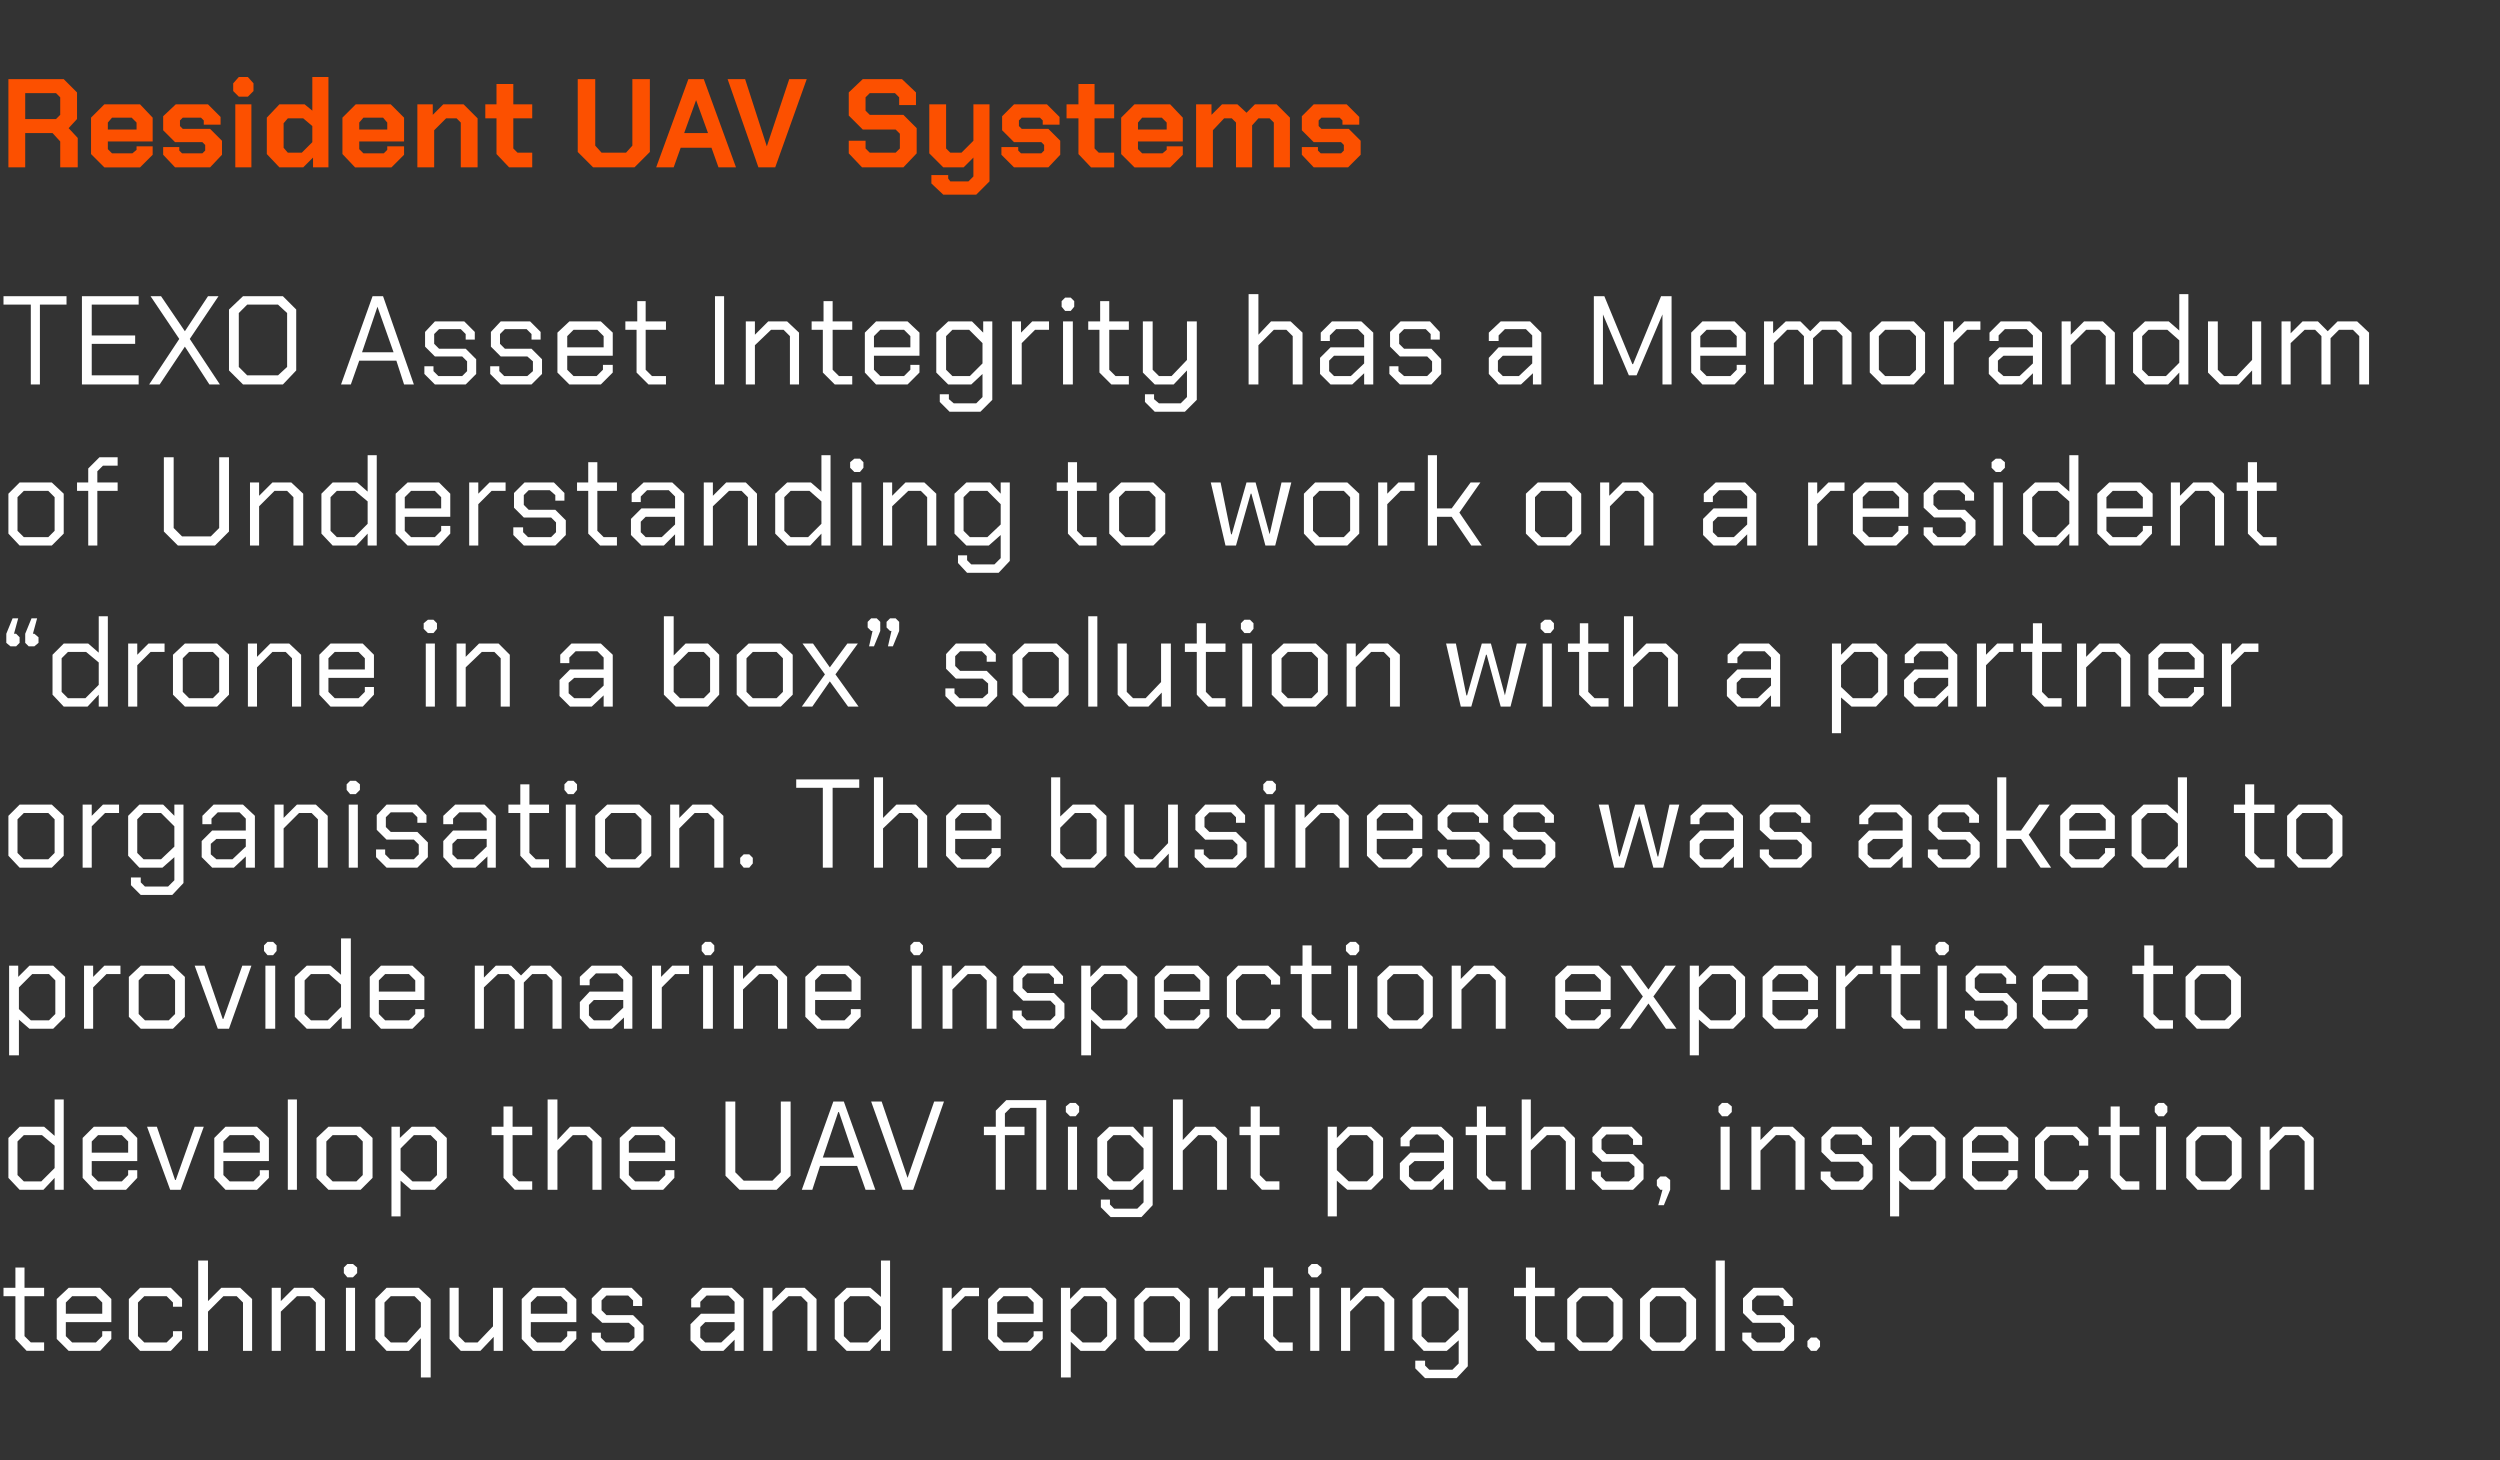
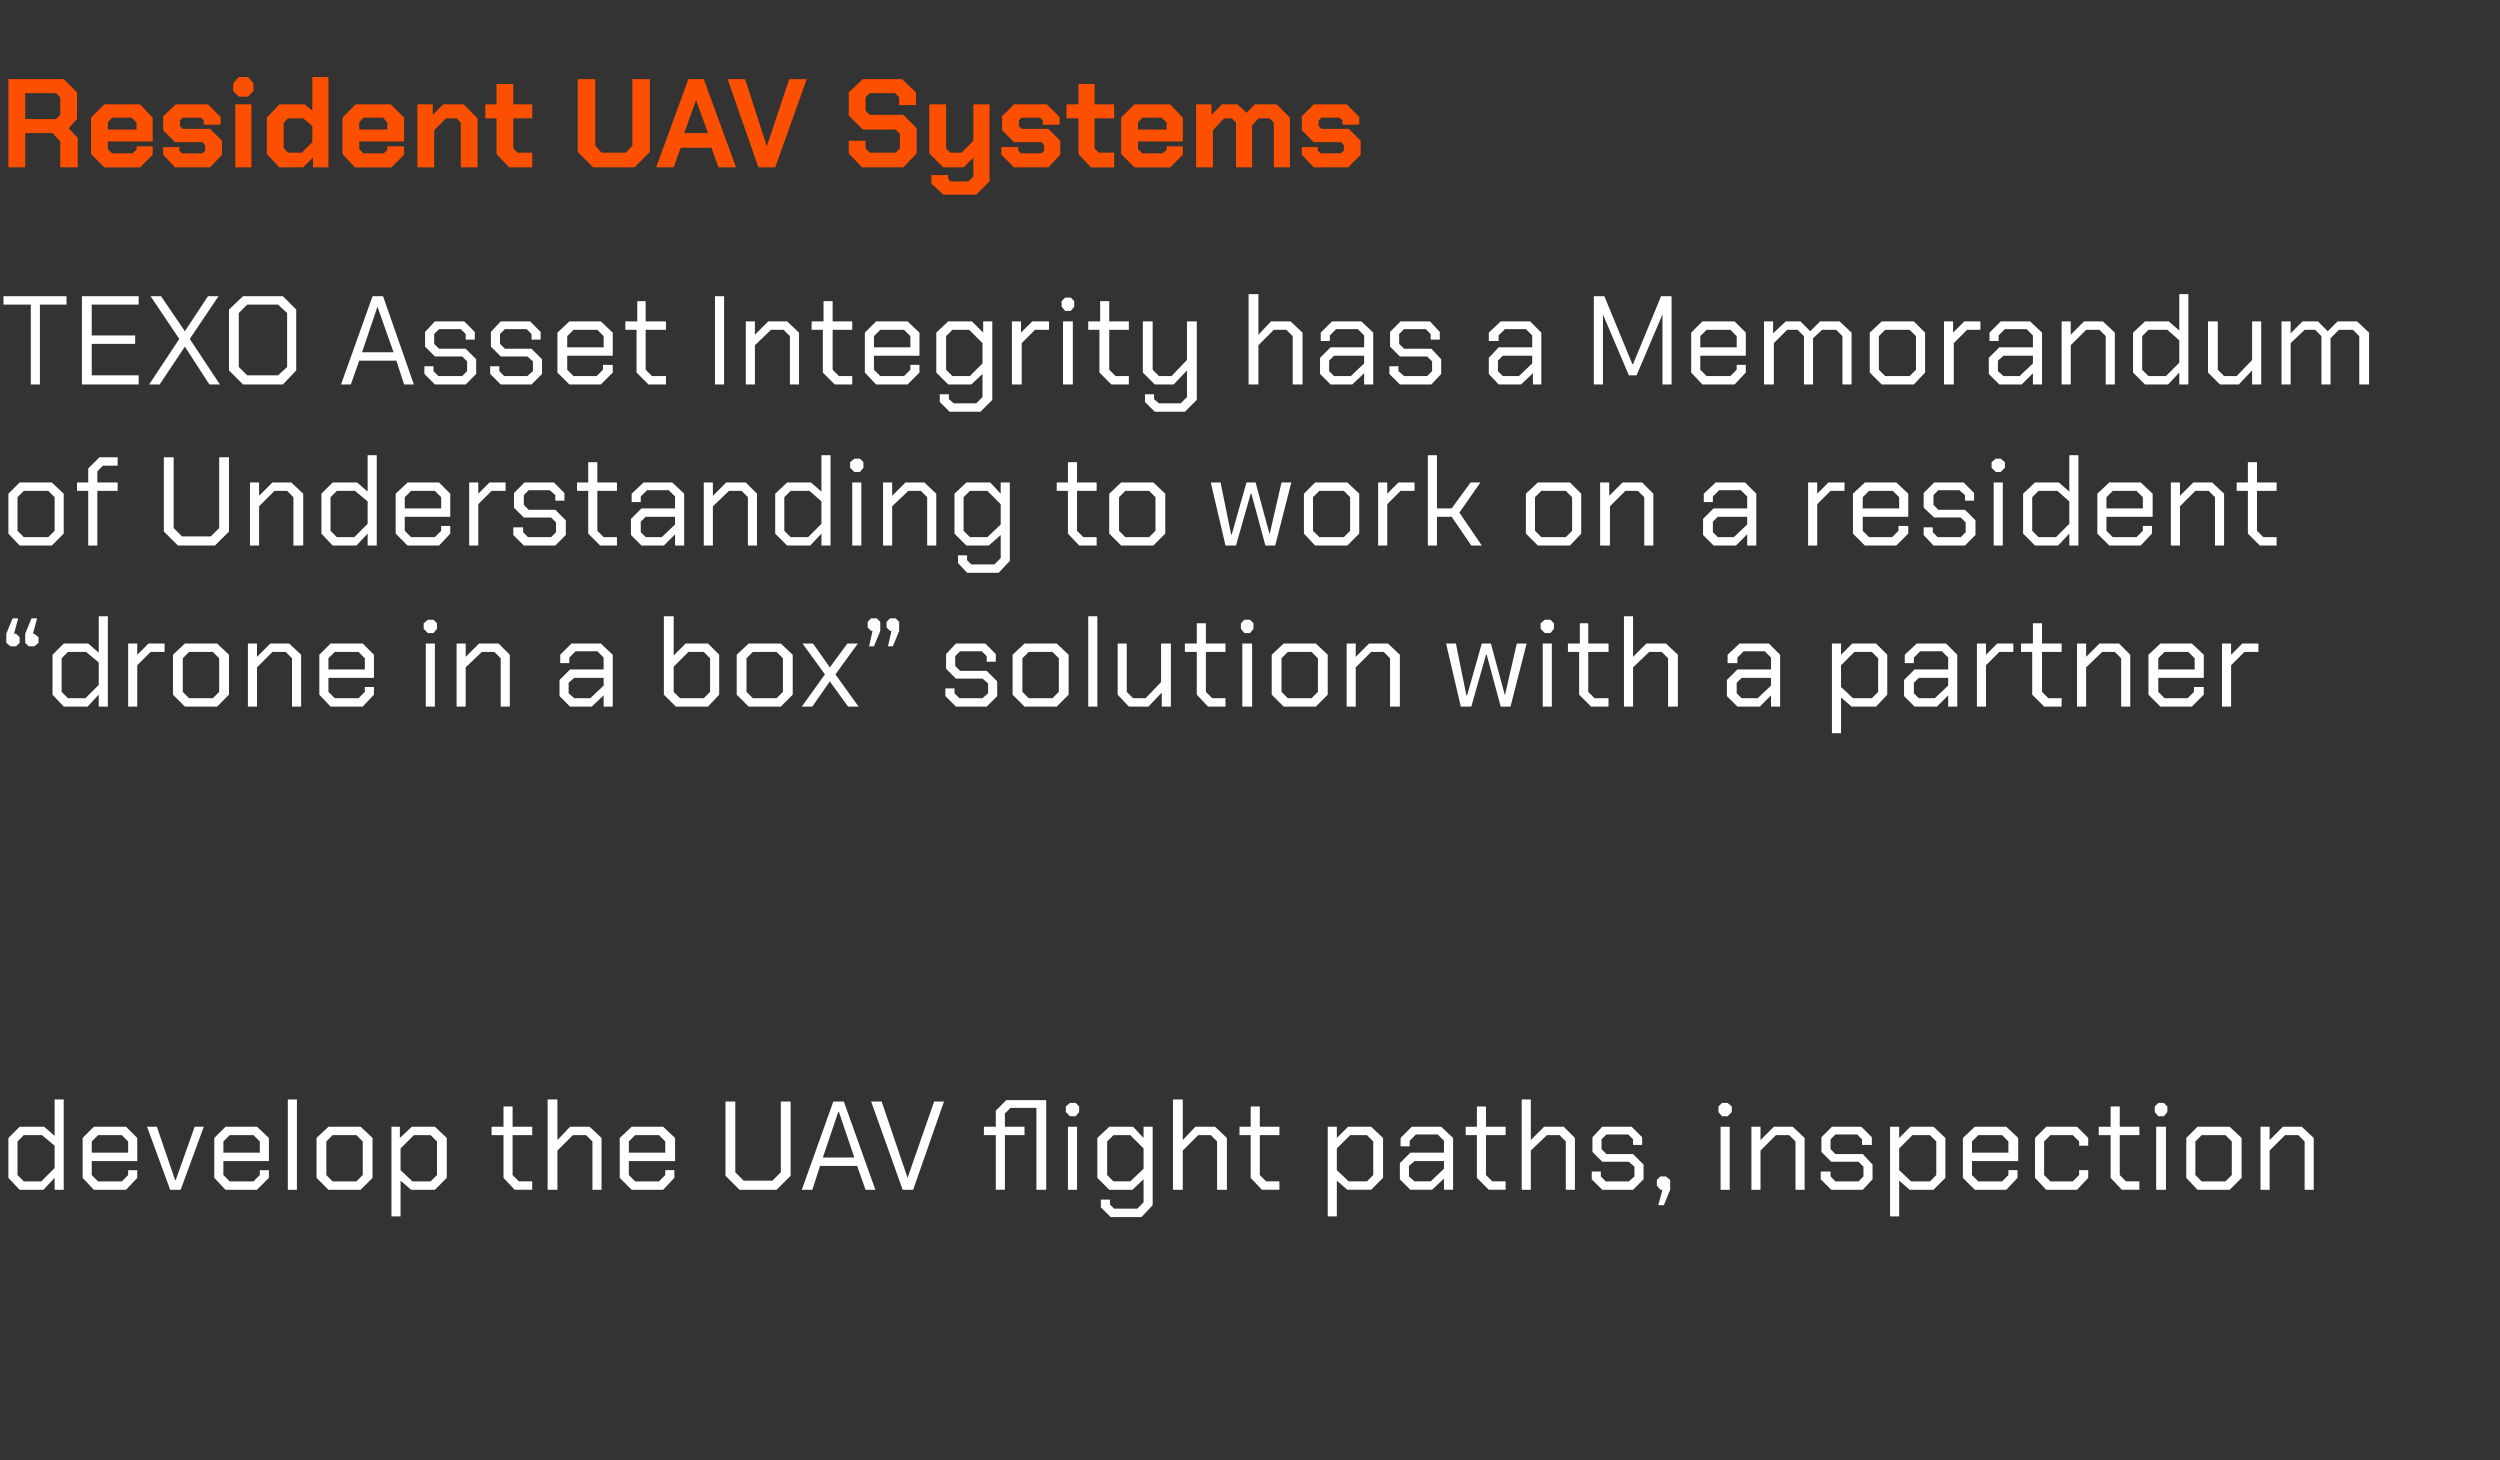
<svg xmlns="http://www.w3.org/2000/svg" version="1.1" width="357px" height="208.5px" viewBox="0 -6 357 208.5" style="top:-6px">
  <rect x="0" y="-6" width="357" height="208.5" fill="#333333" stroke="none" />
  <desc>Resident UAV Systems TEXO Asset Integrity has a Memorandum of Understanding to work on a resident “drone in a box” so...</desc>
  <defs />
  <g id="Polygon145119">
-     <path d="m2.2 185.2l0-6.1l-1.7 0l0-1.2l1.7 0l0-2.9l1.3 0l0 2.9l2.8 0l0 1.2l-2.8 0l0 5.7l.9.9l1.9 0l0 1.2l-2.5 0l-1.6-1.7zm5.9 0l0-5.7l1.7-1.6l4.5 0l1.6 1.6l0 3.3l-6.5 0l0 2l.9.9l3.4 0l.9-.9l0-.7l1.3 0l0 1.1l-1.6 1.7l-4.5 0l-1.7-1.7zm6.5-3.6l0-1.6l-.9-.9l-3.4 0l-.9.9l0 1.6l5.2 0zm3.8 3.6l0-5.7l1.6-1.6l4.4 0l1.6 1.6l0 1.1l-1.3 0l0-.6l-.9-.9l-3.2 0l-.9.9l0 4.8l.9.9l3.2 0l.9-.9l0-.7l1.3 0l0 1.1l-1.6 1.7l-4.4 0l-1.6-1.7zm9.9-11.2l1.4 0l0 5.8l1.9-1.9l2.7 0l1.7 1.6l0 7.4l-1.3 0l0-6.9l-.9-.9l-1.9 0l-2.2 2.2l0 5.6l-1.4 0l0-12.9zm10.5 3.9l1.3 0l0 1.9l1.9-1.9l2.7 0l1.7 1.6l0 7.4l-1.3 0l0-6.9l-.9-.9l-1.8 0l-2.3 2.2l0 5.6l-1.3 0l0-9zm10.3-2.1l0-.8l.5-.5l.8 0l.6.5l0 .8l-.6.6l-.8 0l-.5-.6zm.3 2.1l1.3 0l0 9l-1.3 0l0-9zm10.7 7.2l-1.7 1.8l-3.2 0l-1.6-1.7l0-5.7l1.6-1.6l4.6 0l1.7 1.6l0 11.2l-1.4 0l0-5.6zm-2 .6l2-2.2l0-3.5l-.9-.9l-3.4 0l-.9.9l0 4.8l.9.9l2.3 0zm6.1-.5l0-7.3l1.3 0l0 6.9l.9.9l1.8 0l2.2-2.3l0-5.5l1.4 0l0 9l-1.3 0l0-2l-1.9 2l-2.8 0l-1.6-1.7zm10.3 0l0-5.7l1.6-1.6l4.5 0l1.7 1.6l0 3.3l-6.5 0l0 2l.9.9l3.4 0l.9-.9l0-.7l1.3 0l0 1.1l-1.7 1.7l-4.5 0l-1.6-1.7zm6.5-3.6l0-1.6l-.9-.9l-3.4 0l-.9.9l0 1.6l5.2 0zm3.5 3.8l0-1.1l1.3 0l0 .7l.7.7l3.3 0l.8-.7l0-1.4l-.8-.7l-3.8 0l-1.5-1.4l0-2.1l1.5-1.5l4.2 0l1.5 1.5l0 1.1l-1.3 0l0-.8l-.7-.7l-3.1 0l-.7.7l0 1.4l.7.7l3.8 0l1.5 1.5l0 2.1l-1.5 1.5l-4.5 0l-1.4-1.5zm14.1 0l0-2.3l1.5-1.5l4.8 0l0-1.7l-.9-.9l-3.1 0l-.9.9l0 .8l-1.3 0l0-1.2l1.6-1.6l4.2 0l1.7 1.6l0 7.4l-1.3 0l0-1.6l-1.6 1.6l-3.2 0l-1.5-1.5zm4.4.3l1.9-1.8l0-1.1l-4.2 0l-.7.7l0 1.5l.7.7l2.3 0zm6-7.8l1.3 0l0 1.9l1.9-1.9l2.7 0l1.7 1.6l0 7.4l-1.3 0l0-6.9l-.9-.9l-1.8 0l-2.3 2.2l0 5.6l-1.3 0l0-9zm10.2 7.3l0-5.7l1.7-1.6l3.4 0l1.5 1.3l0-5.2l1.3 0l0 12.9l-1.3 0l0-1.7l-1.6 1.7l-3.3 0l-1.7-1.7zm4.7.5l1.9-1.9l0-3.2l-1.7-1.5l-2.7 0l-.9.9l0 4.8l.9.9l2.5 0zm10.7-7.8l1.3 0l0 1.6l1.6-1.6l2.3 0l0 1.2l-2 0l-1.9 1.9l0 5.9l-1.3 0l0-9zm6.5 7.3l0-5.7l1.6-1.6l4.5 0l1.7 1.6l0 3.3l-6.5 0l0 2l.9.9l3.4 0l.9-.9l0-.7l1.3 0l0 1.1l-1.7 1.7l-4.5 0l-1.6-1.7zm6.5-3.6l0-1.6l-.9-.9l-3.4 0l-.9.9l0 1.6l5.2 0zm3.9-3.7l1.3 0l0 1.6l1.6-1.6l3.4 0l1.6 1.6l0 5.7l-1.6 1.7l-3.5 0l-1.4-1.3l0 5.1l-1.4 0l0-12.8zm5.7 7.8l.9-.9l0-4.8l-.9-.9l-2.4 0l-1.9 1.9l0 3.1l1.7 1.6l2.6 0zm4.8-.5l0-5.7l1.6-1.6l4.6 0l1.7 1.6l0 5.7l-1.7 1.7l-4.6 0l-1.6-1.7zm5.6.5l.9-.9l0-4.8l-.9-.9l-3.4 0l-.9.9l0 4.8l.9.9l3.4 0zm5-7.8l1.3 0l0 1.6l1.6-1.6l2.3 0l0 1.2l-2 0l-1.9 1.9l0 5.9l-1.3 0l0-9zm7.9 7.3l0-6.1l-1.6 0l0-1.2l1.6 0l0-2.9l1.3 0l0 2.9l2.8 0l0 1.2l-2.8 0l0 5.7l.9.9l1.9 0l0 1.2l-2.4 0l-1.7-1.7zm6.3-9.4l0-.8l.5-.5l.8 0l.6.5l0 .8l-.6.6l-.8 0l-.5-.6zm.3 2.1l1.3 0l0 9l-1.3 0l0-9zm4.4 0l1.3 0l0 1.9l1.9-1.9l2.7 0l1.7 1.6l0 7.4l-1.4 0l0-6.9l-.9-.9l-1.8 0l-2.2 2.2l0 5.6l-1.3 0l0-9zm18.1 0l0 11.2l-1.6 1.7l-4.5 0l-1.4-1.4l0-1.1l1.4 0l0 .7l.6.6l3.3 0l.9-.9l0-3.3l-1.7 1.5l-3.3 0l-1.6-1.7l0-5.7l1.6-1.6l3.4 0l1.6 1.6l0-1.6l1.3 0zm-1.3 3.1l-1.9-1.9l-2.5 0l-.9.9l0 4.8l.9.9l2.5 0l1.9-1.8l0-2.9zm9.6 4.2l0-6.1l-1.7 0l0-1.2l1.7 0l0-2.9l1.3 0l0 2.9l2.8 0l0 1.2l-2.8 0l0 5.7l.9.9l1.9 0l0 1.2l-2.5 0l-1.6-1.7zm5.9 0l0-5.7l1.7-1.6l4.6 0l1.6 1.6l0 5.7l-1.6 1.7l-4.6 0l-1.7-1.7zm5.7.5l.9-.9l0-4.8l-.9-.9l-3.5 0l-.9.9l0 4.8l.9.9l3.5 0zm4.7-.5l0-5.7l1.7-1.6l4.6 0l1.7 1.6l0 5.7l-1.7 1.7l-4.6 0l-1.7-1.7zm5.7.5l.9-.9l0-4.8l-.9-.9l-3.4 0l-.9.9l0 4.8l.9.9l3.4 0zm5.1-11.7l1.3 0l0 12.9l-1.3 0l0-12.9zm3.8 11.4l0-1.1l1.3 0l0 .7l.8.7l3.3 0l.7-.7l0-1.4l-.7-.7l-3.9 0l-1.4-1.4l0-2.1l1.5-1.5l4.2 0l1.4 1.5l0 1.1l-1.3 0l0-.8l-.7-.7l-3.1 0l-.7.7l0 1.4l.7.7l3.8 0l1.5 1.5l0 2.1l-1.5 1.5l-4.4 0l-1.5-1.5zm9.3.9l0-.8l.5-.5l.8 0l.5.5l0 .8l-.5.6l-.8 0l-.5-.6z" stroke="none" fill="#fff" />
-   </g>
+     </g>
  <g id="Polygon145118">
    <path d="m1.2 162.2l0-5.7l1.6-1.6l3.5 0l1.5 1.3l0-5.2l1.3 0l0 12.9l-1.3 0l0-1.7l-1.6 1.7l-3.4 0l-1.6-1.7zm4.7.5l1.9-1.9l0-3.2l-1.8-1.5l-2.6 0l-.9.9l0 4.8l.9.9l2.5 0zm5.9-.5l0-5.7l1.6-1.6l4.6 0l1.6 1.6l0 3.3l-6.5 0l0 2l.9.9l3.4 0l.9-.9l0-.7l1.3 0l0 1.1l-1.6 1.7l-4.6 0l-1.6-1.7zm6.5-3.6l0-1.6l-.9-.9l-3.4 0l-.9.9l0 1.6l5.2 0zm2.7-3.7l1.4 0l2.6 7.6l.1 0l2.7-7.6l1.3 0l-3.3 9l-1.5 0l-3.3-9zm9.6 7.3l0-5.7l1.6-1.6l4.5 0l1.7 1.6l0 3.3l-6.5 0l0 2l.9.9l3.4 0l.9-.9l0-.7l1.3 0l0 1.1l-1.7 1.7l-4.5 0l-1.6-1.7zm6.5-3.6l0-1.6l-.9-.9l-3.4 0l-.9.9l0 1.6l5.2 0zm4-7.6l1.3 0l0 12.9l-1.3 0l0-12.9zm4.1 11.2l0-5.7l1.7-1.6l4.6 0l1.7 1.6l0 5.7l-1.7 1.7l-4.6 0l-1.7-1.7zm5.7.5l.9-.9l0-4.8l-.9-.9l-3.4 0l-.9.9l0 4.8l.9.9l3.4 0zm5-7.8l1.2 0l0 1.6l1.7-1.6l3.3 0l1.7 1.6l0 5.7l-1.7 1.7l-3.4 0l-1.5-1.3l0 5.1l-1.3 0l0-12.8zm5.6 7.8l.9-.9l0-4.8l-.9-.9l-2.4 0l-1.9 1.9l0 3.1l1.7 1.6l2.6 0zm10.4-.5l0-6.1l-1.7 0l0-1.2l1.7 0l0-2.9l1.3 0l0 2.9l2.8 0l0 1.2l-2.8 0l0 5.7l.9.9l1.9 0l0 1.2l-2.5 0l-1.6-1.7zm6.3-11.2l1.4 0l0 5.8l1.8-1.9l2.8 0l1.7 1.6l0 7.4l-1.3 0l0-6.9l-.9-.9l-1.9 0l-2.2 2.2l0 5.6l-1.4 0l0-12.9zm10.3 11.2l0-5.7l1.7-1.6l4.5 0l1.7 1.6l0 3.3l-6.6 0l0 2l.9.9l3.4 0l.9-.9l0-.7l1.3 0l0 1.1l-1.6 1.7l-4.5 0l-1.7-1.7zm6.5-3.6l0-1.6l-.9-.9l-3.4 0l-.9.9l0 1.6l5.2 0zm8.6 3.3l0-10.6l1.4 0l0 10.1l1.2 1.2l4.1 0l1.2-1.2l0-10.1l1.4 0l0 10.6l-2 2l-5.3 0l-2-2zm15.4-10.6l1.5 0l4.5 12.6l-1.4 0l-1.2-3.4l-5.3 0l-1.1 3.4l-1.5 0l4.5-12.6zm3 8l-2.2-6.5l-.1 0l-2.2 6.5l4.5 0zm2.4-8l1.5 0l3.7 10.9l0 0l3.8-10.9l1.4 0l-4.4 12.6l-1.5 0l-4.5-12.6zm25 12.6l-1.4 0l0-11.7l-3.7 0l-.8.8l0 1.9l2.8 0l0 1.2l-2.8 0l0 7.8l-1.3 0l0-7.8l-1.7 0l0-1.2l1.7 0l0-2.3l1.5-1.5l5.7 0l0 12.8zm2.8-11.1l0-.8l.6-.5l.8 0l.5.5l0 .8l-.5.6l-.8 0l-.6-.6zm.3 2.1l1.3 0l0 9l-1.3 0l0-9zm12.1 0l0 11.2l-1.6 1.7l-4.4 0l-1.4-1.4l0-1.1l1.3 0l0 .7l.6.6l3.3 0l.9-.9l0-3.3l-1.6 1.5l-3.3 0l-1.7-1.7l0-5.7l1.7-1.6l3.4 0l1.5 1.6l0-1.6l1.3 0zm-1.3 3.1l-1.9-1.9l-2.4 0l-.9.9l0 4.8l.9.9l2.4 0l1.9-1.8l0-2.9zm4.2-7l1.4 0l0 5.8l1.8-1.9l2.8 0l1.7 1.6l0 7.4l-1.4 0l0-6.9l-.9-.9l-1.8 0l-2.2 2.2l0 5.6l-1.4 0l0-12.9zm11.1 11.2l0-6.1l-1.6 0l0-1.2l1.6 0l0-2.9l1.3 0l0 2.9l2.8 0l0 1.2l-2.8 0l0 5.7l.9.9l1.9 0l0 1.2l-2.5 0l-1.6-1.7zm11-7.3l1.3 0l0 1.6l1.6-1.6l3.3 0l1.7 1.6l0 5.7l-1.7 1.7l-3.4 0l-1.5-1.3l0 5.1l-1.3 0l0-12.8zm5.6 7.8l.9-.9l0-4.8l-.9-.9l-2.4 0l-1.9 1.9l0 3.1l1.7 1.6l2.6 0zm4.7-.3l0-2.3l1.5-1.5l4.8 0l0-1.7l-.9-.9l-3.1 0l-.9.9l0 .8l-1.3 0l0-1.2l1.6-1.6l4.2 0l1.7 1.6l0 7.4l-1.3 0l0-1.6l-1.7 1.6l-3.1 0l-1.5-1.5zm4.4.3l1.9-1.8l0-1.1l-4.2 0l-.8.7l0 1.5l.8.7l2.3 0zm6.6-.5l0-6.1l-1.6 0l0-1.2l1.6 0l0-2.9l1.3 0l0 2.9l2.8 0l0 1.2l-2.8 0l0 5.7l.9.9l1.9 0l0 1.2l-2.4 0l-1.7-1.7zm6.4-11.2l1.3 0l0 5.8l1.9-1.9l2.8 0l1.6 1.6l0 7.4l-1.3 0l0-6.9l-.9-.9l-1.8 0l-2.3 2.2l0 5.6l-1.3 0l0-12.9zm10 11.4l0-1.1l1.3 0l0 .7l.7.7l3.3 0l.8-.7l0-1.4l-.8-.7l-3.8 0l-1.4-1.4l0-2.1l1.4-1.5l4.2 0l1.5 1.5l0 1.1l-1.3 0l0-.8l-.7-.7l-3.1 0l-.7.7l0 1.4l.7.7l3.8 0l1.5 1.5l0 2.1l-1.5 1.5l-4.4 0l-1.5-1.5zm10.1 1.5l-.3 0l-.5-.6l0-.8l.5-.5l.8 0l.6.5l0 1.4l-.9 2.2l-.8 0l.6-2.2zm8-11.1l0-.8l.5-.5l.8 0l.6.5l0 .8l-.6.6l-.8 0l-.5-.6zm.3 2.1l1.3 0l0 9l-1.3 0l0-9zm4.4 0l1.3 0l0 1.9l1.9-1.9l2.7 0l1.7 1.6l0 7.4l-1.3 0l0-6.9l-.9-.9l-1.9 0l-2.2 2.2l0 5.6l-1.3 0l0-9zm9.9 7.5l0-1.1l1.4 0l0 .7l.7.7l3.3 0l.7-.7l0-1.4l-.7-.7l-3.9 0l-1.4-1.4l0-2.1l1.5-1.5l4.2 0l1.5 1.5l0 1.1l-1.4 0l0-.8l-.7-.7l-3.1 0l-.7.7l0 1.4l.7.7l3.9 0l1.4 1.5l0 2.1l-1.4 1.5l-4.5 0l-1.5-1.5zm9.9-7.5l1.3 0l0 1.6l1.6-1.6l3.3 0l1.7 1.6l0 5.7l-1.7 1.7l-3.4 0l-1.5-1.3l0 5.1l-1.3 0l0-12.8zm5.7 7.8l.9-.9l0-4.8l-.9-.9l-2.5 0l-1.9 1.9l0 3.1l1.7 1.6l2.7 0zm4.7-.5l0-5.7l1.7-1.6l4.5 0l1.7 1.6l0 3.3l-6.6 0l0 2l.9.9l3.4 0l.9-.9l0-.7l1.3 0l0 1.1l-1.6 1.7l-4.5 0l-1.7-1.7zm6.5-3.6l0-1.6l-.9-.9l-3.4 0l-.9.9l0 1.6l5.2 0zm3.8 3.6l0-5.7l1.6-1.6l4.4 0l1.6 1.6l0 1.1l-1.3 0l0-.6l-.9-.9l-3.2 0l-.9.9l0 4.8l.9.9l3.2 0l.9-.9l0-.7l1.3 0l0 1.1l-1.6 1.7l-4.4 0l-1.6-1.7zm10.8 0l0-6.1l-1.7 0l0-1.2l1.7 0l0-2.9l1.3 0l0 2.9l2.8 0l0 1.2l-2.8 0l0 5.7l.9.9l1.9 0l0 1.2l-2.5 0l-1.6-1.7zm6.3-9.4l0-.8l.5-.5l.8 0l.5.5l0 .8l-.5.6l-.8 0l-.5-.6zm.2 2.1l1.4 0l0 9l-1.4 0l0-9zm4.3 7.3l0-5.7l1.6-1.6l4.6 0l1.7 1.6l0 5.7l-1.7 1.7l-4.6 0l-1.6-1.7zm5.6.5l.9-.9l0-4.8l-.9-.9l-3.4 0l-.9.9l0 4.8l.9.9l3.4 0zm5-7.8l1.3 0l0 1.9l1.9-1.9l2.7 0l1.7 1.6l0 7.4l-1.3 0l0-6.9l-.9-.9l-1.9 0l-2.2 2.2l0 5.6l-1.3 0l0-9z" stroke="none" fill="#fff" />
  </g>
  <g id="Polygon145117">
-     <path d="m1.3 131.9l1.3 0l0 1.6l1.6-1.6l3.4 0l1.7 1.6l0 5.7l-1.7 1.7l-3.4 0l-1.5-1.3l0 5.1l-1.4 0l0-12.8zm5.7 7.8l.9-.9l0-4.8l-.9-.9l-2.4 0l-1.9 1.9l0 3.1l1.7 1.6l2.6 0zm5-7.8l1.3 0l0 1.6l1.6-1.6l2.3 0l0 1.2l-2 0l-1.9 1.9l0 5.9l-1.3 0l0-9zm6.4 7.3l0-5.7l1.7-1.6l4.6 0l1.7 1.6l0 5.7l-1.7 1.7l-4.6 0l-1.7-1.7zm5.7.5l.9-.9l0-4.8l-.9-.9l-3.4 0l-.9.9l0 4.8l.9.9l3.4 0zm3.7-7.8l1.4 0l2.6 7.6l.1 0l2.7-7.6l1.3 0l-3.2 9l-1.6 0l-3.3-9zm9.9-2.1l0-.8l.5-.5l.8 0l.5.5l0 .8l-.5.6l-.8 0l-.5-.6zm.2 2.1l1.4 0l0 9l-1.4 0l0-9zm4.2 7.3l0-5.7l1.7-1.6l3.4 0l1.5 1.3l0-5.2l1.4 0l0 12.9l-1.3 0l0-1.7l-1.7 1.7l-3.3 0l-1.7-1.7zm4.7.5l1.9-1.9l0-3.2l-1.7-1.5l-2.6 0l-.9.9l0 4.8l.9.9l2.4 0zm6-.5l0-5.7l1.6-1.6l4.5 0l1.7 1.6l0 3.3l-6.5 0l0 2l.9.9l3.4 0l.9-.9l0-.7l1.3 0l0 1.1l-1.7 1.7l-4.5 0l-1.6-1.7zm6.5-3.6l0-1.6l-.9-.9l-3.4 0l-.9.9l0 1.6l5.2 0zm8.5-3.7l1.3 0l0 1.7l1.7-1.7l2.2 0l1.4 1.4l1.4-1.4l2.8 0l1.6 1.6l0 7.4l-1.3 0l0-6.9l-.9-.9l-2 0l-1.2 1.2l0 6.6l-1.3 0l0-6.9l-.9-.9l-1.5 0l-2 1.9l0 5.9l-1.3 0l0-9zm15 7.5l0-2.3l1.4-1.5l4.8 0l0-1.7l-.9-.9l-3 0l-.9.9l0 .8l-1.4 0l0-1.2l1.7-1.6l4.2 0l1.6 1.6l0 7.4l-1.2 0l0-1.6l-1.7 1.6l-3.2 0l-1.4-1.5zm4.3.3l1.9-1.8l0-1.1l-4.2 0l-.7.7l0 1.5l.7.7l2.3 0zm6-7.8l1.3 0l0 1.6l1.6-1.6l2.4 0l0 1.2l-2 0l-1.9 1.9l0 5.9l-1.4 0l0-9zm7.1-2.1l0-.8l.5-.5l.8 0l.5.5l0 .8l-.5.6l-.8 0l-.5-.6zm.2 2.1l1.4 0l0 9l-1.4 0l0-9zm4.4 0l1.3 0l0 1.9l1.9-1.9l2.8 0l1.6 1.6l0 7.4l-1.3 0l0-6.9l-.9-.9l-1.8 0l-2.3 2.2l0 5.6l-1.3 0l0-9zm10.2 7.3l0-5.7l1.7-1.6l4.5 0l1.7 1.6l0 3.3l-6.5 0l0 2l.9.9l3.3 0l.9-.9l0-.7l1.4 0l0 1.1l-1.7 1.7l-4.5 0l-1.7-1.7zm6.6-3.6l0-1.6l-.9-.9l-3.4 0l-.9.9l0 1.6l5.2 0zm8.4-5.8l0-.8l.5-.5l.8 0l.5.5l0 .8l-.5.6l-.8 0l-.5-.6zm.2 2.1l1.4 0l0 9l-1.4 0l0-9zm4.4 0l1.3 0l0 1.9l1.9-1.9l2.8 0l1.7 1.6l0 7.4l-1.4 0l0-6.9l-.9-.9l-1.8 0l-2.2 2.2l0 5.6l-1.4 0l0-9zm10 7.5l0-1.1l1.3 0l0 .7l.7.7l3.4 0l.7-.7l0-1.4l-.7-.7l-3.9 0l-1.4-1.4l0-2.1l1.4-1.5l4.3 0l1.4 1.5l0 1.1l-1.3 0l0-.8l-.7-.7l-3.1 0l-.7.7l0 1.4l.7.7l3.8 0l1.5 1.5l0 2.1l-1.5 1.5l-4.4 0l-1.5-1.5zm9.8-7.5l1.3 0l0 1.6l1.6-1.6l3.4 0l1.7 1.6l0 5.7l-1.7 1.7l-3.5 0l-1.4-1.3l0 5.1l-1.4 0l0-12.8zm5.7 7.8l.9-.9l0-4.8l-.9-.9l-2.4 0l-1.9 1.9l0 3.1l1.7 1.6l2.6 0zm4.8-.5l0-5.7l1.6-1.6l4.6 0l1.6 1.6l0 3.3l-6.5 0l0 2l.9.9l3.4 0l.9-.9l0-.7l1.3 0l0 1.1l-1.6 1.7l-4.6 0l-1.6-1.7zm6.5-3.6l0-1.6l-.9-.9l-3.4 0l-.9.9l0 1.6l5.2 0zm3.8 3.6l0-5.7l1.6-1.6l4.3 0l1.7 1.6l0 1.1l-1.3 0l0-.6l-.9-.9l-3.2 0l-.9.9l0 4.8l.9.9l3.2 0l.9-.9l0-.7l1.3 0l0 1.1l-1.7 1.7l-4.3 0l-1.6-1.7zm10.7 0l0-6.1l-1.6 0l0-1.2l1.7 0l0-2.9l1.3 0l0 2.9l2.8 0l0 1.2l-2.8 0l0 5.7l.9.9l1.9 0l0 1.2l-2.5 0l-1.7-1.7zm6.3-9.4l0-.8l.6-.5l.8 0l.5.5l0 .8l-.5.6l-.8 0l-.6-.6zm.3 2.1l1.3 0l0 9l-1.3 0l0-9zm4.2 7.3l0-5.7l1.7-1.6l4.6 0l1.6 1.6l0 5.7l-1.6 1.7l-4.6 0l-1.7-1.7zm5.7.5l.9-.9l0-4.8l-.9-.9l-3.4 0l-.9.9l0 4.8l.9.9l3.4 0zm4.9-7.8l1.3 0l0 1.9l1.9-1.9l2.8 0l1.7 1.6l0 7.4l-1.4 0l0-6.9l-.9-.9l-1.8 0l-2.2 2.2l0 5.6l-1.4 0l0-9zm14.8 7.3l0-5.7l1.7-1.6l4.5 0l1.7 1.6l0 3.3l-6.5 0l0 2l.9.9l3.3 0l.9-.9l0-.7l1.4 0l0 1.1l-1.7 1.7l-4.5 0l-1.7-1.7zm6.5-3.6l0-1.6l-.9-.9l-3.3 0l-.9.9l0 1.6l5.1 0zm9.3 5.3l-2.5-3.6l-2.6 3.6l-1.5 0l3.3-4.6l-3.2-4.4l1.5 0l2.5 3.4l2.4-3.4l1.5 0l-3.2 4.4l3.3 4.6l-1.5 0zm3.4-9l1.3 0l0 1.6l1.6-1.6l3.3 0l1.7 1.6l0 5.7l-1.7 1.7l-3.4 0l-1.5-1.3l0 5.1l-1.3 0l0-12.8zm5.7 7.8l.9-.9l0-4.8l-.9-.9l-2.5 0l-1.9 1.9l0 3.1l1.7 1.6l2.7 0zm4.7-.5l0-5.7l1.7-1.6l4.5 0l1.7 1.6l0 3.3l-6.5 0l0 2l.9.9l3.3 0l.9-.9l0-.7l1.4 0l0 1.1l-1.7 1.7l-4.5 0l-1.7-1.7zm6.5-3.6l0-1.6l-.9-.9l-3.3 0l-.9.9l0 1.6l5.1 0zm4-3.7l1.3 0l0 1.6l1.6-1.6l2.3 0l0 1.2l-2 0l-1.9 1.9l0 5.9l-1.3 0l0-9zm7.9 7.3l0-6.1l-1.6 0l0-1.2l1.6 0l0-2.9l1.3 0l0 2.9l2.8 0l0 1.2l-2.8 0l0 5.7l.9.9l1.9 0l0 1.2l-2.4 0l-1.7-1.7zm6.3-9.4l0-.8l.5-.5l.8 0l.6.5l0 .8l-.6.6l-.8 0l-.5-.6zm.3 2.1l1.3 0l0 9l-1.3 0l0-9zm3.9 7.5l0-1.1l1.3 0l0 .7l.8.7l3.3 0l.7-.7l0-1.4l-.7-.7l-3.9 0l-1.4-1.4l0-2.1l1.5-1.5l4.2 0l1.5 1.5l0 1.1l-1.4 0l0-.8l-.7-.7l-3.1 0l-.7.7l0 1.4l.7.7l3.9 0l1.4 1.5l0 2.1l-1.4 1.5l-4.5 0l-1.5-1.5zm9.7-.2l0-5.7l1.6-1.6l4.6 0l1.6 1.6l0 3.3l-6.5 0l0 2l.9.9l3.4 0l.9-.9l0-.7l1.3 0l0 1.1l-1.6 1.7l-4.6 0l-1.6-1.7zm6.5-3.6l0-1.6l-.9-.9l-3.4 0l-.9.9l0 1.6l5.2 0zm9.3 3.6l0-6.1l-1.6 0l0-1.2l1.7 0l0-2.9l1.3 0l0 2.9l2.8 0l0 1.2l-2.8 0l0 5.7l.9.9l1.9 0l0 1.2l-2.5 0l-1.7-1.7zm6 0l0-5.7l1.6-1.6l4.6 0l1.7 1.6l0 5.7l-1.7 1.7l-4.6 0l-1.6-1.7zm5.6.5l.9-.9l0-4.8l-.9-.9l-3.4 0l-.9.9l0 4.8l.9.9l3.4 0z" stroke="none" fill="#fff" />
-   </g>
+     </g>
  <g id="Polygon145116">
-     <path d="m1.2 116.2l0-5.7l1.6-1.6l4.6 0l1.7 1.6l0 5.7l-1.7 1.7l-4.6 0l-1.6-1.7zm5.7.5l.9-.9l0-4.8l-.9-.9l-3.5 0l-.9.9l0 4.8l.9.9l3.5 0zm4.9-7.8l1.3 0l0 1.6l1.6-1.6l2.3 0l0 1.2l-2 0l-1.9 1.9l0 5.9l-1.3 0l0-9zm14.4 0l0 11.2l-1.6 1.7l-4.5 0l-1.4-1.4l0-1.1l1.4 0l0 .7l.6.6l3.3 0l.9-.9l0-3.3l-1.7 1.5l-3.3 0l-1.6-1.7l0-5.7l1.6-1.6l3.4 0l1.6 1.6l0-1.6l1.3 0zm-1.3 3.1l-1.9-1.9l-2.5 0l-.9.9l0 4.8l.9.9l2.5 0l1.9-1.8l0-2.9zm3.9 4.4l0-2.3l1.5-1.5l4.8 0l0-1.7l-.9-.9l-3.1 0l-.9.9l0 .8l-1.3 0l0-1.2l1.6-1.6l4.2 0l1.7 1.6l0 7.4l-1.3 0l0-1.6l-1.7 1.6l-3.1 0l-1.5-1.5zm4.4.3l1.9-1.8l0-1.1l-4.2 0l-.8.7l0 1.5l.8.7l2.3 0zm6-7.8l1.3 0l0 1.9l1.9-1.9l2.7 0l1.7 1.6l0 7.4l-1.4 0l0-6.9l-.9-.9l-1.8 0l-2.2 2.2l0 5.6l-1.3 0l0-9zm10.3-2.1l0-.8l.5-.5l.8 0l.6.5l0 .8l-.6.6l-.8 0l-.5-.6zm.3 2.1l1.3 0l0 9l-1.3 0l0-9zm3.9 7.5l0-1.1l1.3 0l0 .7l.7.7l3.4 0l.7-.7l0-1.4l-.7-.7l-3.9 0l-1.4-1.4l0-2.1l1.4-1.5l4.3 0l1.4 1.5l0 1.1l-1.3 0l0-.8l-.7-.7l-3.1 0l-.7.7l0 1.4l.7.7l3.8 0l1.5 1.5l0 2.1l-1.5 1.5l-4.4 0l-1.5-1.5zm9.6 0l0-2.3l1.4-1.5l4.8 0l0-1.7l-.9-.9l-3 0l-.9.9l0 .8l-1.4 0l0-1.2l1.7-1.6l4.2 0l1.6 1.6l0 7.4l-1.2 0l0-1.6l-1.7 1.6l-3.2 0l-1.4-1.5zm4.3.3l1.9-1.8l0-1.1l-4.2 0l-.7.7l0 1.5l.7.7l2.3 0zm6.7-.5l0-6.1l-1.7 0l0-1.2l1.7 0l0-2.9l1.3 0l0 2.9l2.8 0l0 1.2l-2.8 0l0 5.7l.9.9l1.9 0l0 1.2l-2.5 0l-1.6-1.7zm6.3-9.4l0-.8l.5-.5l.8 0l.5.5l0 .8l-.5.6l-.8 0l-.5-.6zm.2 2.1l1.4 0l0 9l-1.4 0l0-9zm4.2 7.3l0-5.7l1.7-1.6l4.6 0l1.7 1.6l0 5.7l-1.7 1.7l-4.6 0l-1.7-1.7zm5.7.5l.9-.9l0-4.8l-.9-.9l-3.4 0l-.9.9l0 4.8l.9.9l3.4 0zm5-7.8l1.3 0l0 1.9l1.9-1.9l2.7 0l1.7 1.6l0 7.4l-1.3 0l0-6.9l-.9-.9l-1.9 0l-2.2 2.2l0 5.6l-1.3 0l0-9zm10 8.4l0-.8l.5-.5l.8 0l.5.5l0 .8l-.5.6l-.8 0l-.5-.6zm11.8-10.8l-3.8 0l0-1.2l9 0l0 1.2l-3.8 0l0 11.4l-1.4 0l0-11.4zm7.3-1.5l1.3 0l0 5.8l1.9-1.9l2.8 0l1.6 1.6l0 7.4l-1.3 0l0-6.9l-.9-.9l-1.8 0l-2.3 2.2l0 5.6l-1.3 0l0-12.9zm10.3 11.2l0-5.7l1.6-1.6l4.5 0l1.7 1.6l0 3.3l-6.5 0l0 2l.9.9l3.4 0l.9-.9l0-.7l1.3 0l0 1.1l-1.7 1.7l-4.5 0l-1.6-1.7zm6.5-3.6l0-1.6l-.9-.9l-3.4 0l-.9.9l0 1.6l5.2 0zm8.5 3.6l0-11.2l1.3 0l0 5.6l1.8-1.7l3.1 0l1.7 1.6l0 5.7l-1.7 1.7l-4.6 0l-1.6-1.7zm5.6.5l.9-.9l0-4.8l-.9-.9l-2.2 0l-2.1 2.1l0 3.6l.9.9l3.4 0zm4.9-.5l0-7.3l1.3 0l0 6.9l.9.9l1.8 0l2.2-2.3l0-5.5l1.4 0l0 9l-1.3 0l0-2l-1.9 2l-2.8 0l-1.6-1.7zm10 .2l0-1.1l1.3 0l0 .7l.8.7l3.3 0l.7-.7l0-1.4l-.7-.7l-3.9 0l-1.4-1.4l0-2.1l1.4-1.5l4.3 0l1.4 1.5l0 1.1l-1.3 0l0-.8l-.7-.7l-3.1 0l-.7.7l0 1.4l.7.7l3.8 0l1.5 1.5l0 2.1l-1.5 1.5l-4.4 0l-1.5-1.5zm9.8-9.6l0-.8l.5-.5l.8 0l.5.5l0 .8l-.5.6l-.8 0l-.5-.6zm.2 2.1l1.4 0l0 9l-1.4 0l0-9zm4.4 0l1.3 0l0 1.9l1.9-1.9l2.8 0l1.6 1.6l0 7.4l-1.3 0l0-6.9l-.9-.9l-1.8 0l-2.2 2.2l0 5.6l-1.4 0l0-9zm10.2 7.3l0-5.7l1.7-1.6l4.5 0l1.7 1.6l0 3.3l-6.5 0l0 2l.9.9l3.3 0l.9-.9l0-.7l1.4 0l0 1.1l-1.7 1.7l-4.5 0l-1.7-1.7zm6.6-3.6l0-1.6l-.9-.9l-3.4 0l-.9.9l0 1.6l5.2 0zm3.5 3.8l0-1.1l1.3 0l0 .7l.7.7l3.3 0l.7-.7l0-1.4l-.7-.7l-3.9 0l-1.4-1.4l0-2.1l1.5-1.5l4.2 0l1.5 1.5l0 1.1l-1.3 0l0-.8l-.8-.7l-3 0l-.7.7l0 1.4l.7.7l3.8 0l1.5 1.5l0 2.1l-1.5 1.5l-4.5 0l-1.4-1.5zm9.3 0l0-1.1l1.4 0l0 .7l.7.7l3.3 0l.7-.7l0-1.4l-.7-.7l-3.9 0l-1.4-1.4l0-2.1l1.5-1.5l4.2 0l1.5 1.5l0 1.1l-1.3 0l0-.8l-.8-.7l-3 0l-.7.7l0 1.4l.7.7l3.8 0l1.5 1.5l0 2.1l-1.5 1.5l-4.5 0l-1.5-1.5zm13.7-7.5l1.4 0l1.5 7.4l.1 0l2.2-7.4l1.3 0l1.9 7.4l.1 0l1.6-7.4l1.4 0l-2.3 9l-1.4 0l-2-7.4l0 0l-2.2 7.4l-1.4 0l-2.2-9zm13 7.5l0-2.3l1.5-1.5l4.8 0l0-1.7l-.9-.9l-3.1 0l-.9.9l0 .8l-1.3 0l0-1.2l1.7-1.6l4.2 0l1.6 1.6l0 7.4l-1.3 0l0-1.6l-1.6 1.6l-3.2 0l-1.5-1.5zm4.4.3l1.9-1.8l0-1.1l-4.2 0l-.7.7l0 1.5l.7.7l2.3 0zm5.6-.3l0-1.1l1.3 0l0 .7l.7.7l3.3 0l.7-.7l0-1.4l-.7-.7l-3.8 0l-1.5-1.4l0-2.1l1.5-1.5l4.2 0l1.5 1.5l0 1.1l-1.3 0l0-.8l-.8-.7l-3 0l-.7.7l0 1.4l.7.7l3.8 0l1.5 1.5l0 2.1l-1.5 1.5l-4.5 0l-1.4-1.5zm14.1 0l0-2.3l1.5-1.5l4.8 0l0-1.7l-.9-.9l-3.1 0l-.9.9l0 .8l-1.3 0l0-1.2l1.6-1.6l4.2 0l1.7 1.6l0 7.4l-1.3 0l0-1.6l-1.7 1.6l-3.1 0l-1.5-1.5zm4.4.3l1.9-1.8l0-1.1l-4.2 0l-.8.7l0 1.5l.8.7l2.3 0zm5.5-.3l0-1.1l1.4 0l0 .7l.7.7l3.3 0l.7-.7l0-1.4l-.7-.7l-3.9 0l-1.4-1.4l0-2.1l1.5-1.5l4.2 0l1.5 1.5l0 1.1l-1.4 0l0-.8l-.7-.7l-3.1 0l-.7.7l0 1.4l.7.7l3.9 0l1.4 1.5l0 2.1l-1.4 1.5l-4.5 0l-1.5-1.5zm9.9-11.4l1.3 0l0 7.6l2.1 0l2.6-3.7l1.5 0l-3 4.3l3.2 4.7l-1.5 0l-2.8-4.1l-2.1 0l0 4.1l-1.3 0l0-12.9zm9 11.2l0-5.7l1.6-1.6l4.5 0l1.7 1.6l0 3.3l-6.5 0l0 2l.9.9l3.3 0l.9-.9l0-.7l1.4 0l0 1.1l-1.7 1.7l-4.5 0l-1.6-1.7zm6.5-3.6l0-1.6l-.9-.9l-3.4 0l-.9.9l0 1.6l5.2 0zm3.7 3.6l0-5.7l1.7-1.6l3.4 0l1.5 1.3l0-5.2l1.3 0l0 12.9l-1.2 0l0-1.7l-1.7 1.7l-3.3 0l-1.7-1.7zm4.7.5l1.9-1.9l0-3.2l-1.7-1.5l-2.6 0l-.9.9l0 4.8l.9.9l2.4 0zm11.5-.5l0-6.1l-1.6 0l0-1.2l1.6 0l0-2.9l1.3 0l0 2.9l2.9 0l0 1.2l-2.9 0l0 5.7l.9.9l2 0l0 1.2l-2.5 0l-1.7-1.7zm6 0l0-5.7l1.6-1.6l4.6 0l1.7 1.6l0 5.7l-1.7 1.7l-4.6 0l-1.6-1.7zm5.6.5l.9-.9l0-4.8l-.9-.9l-3.4 0l-.9.9l0 4.8l.9.9l3.4 0z" stroke="none" fill="#fff" />
-   </g>
+     </g>
  <g id="Polygon145115">
    <path d="m2 84.5l.3 0l.5.5l0 .8l-.5.5l-.8 0l-.6-.5l0-1.3l.9-2.2l.8 0l-.6 2.2zm2.7 0l.2 0l.6.5l0 .8l-.6.5l-.8 0l-.5-.5l0-1.3l.9-2.2l.8 0l-.6 2.2zm2.8 8.7l0-5.7l1.6-1.6l3.5 0l1.5 1.3l0-5.2l1.3 0l0 12.9l-1.3 0l0-1.7l-1.6 1.7l-3.4 0l-1.6-1.7zm4.7.5l1.9-1.9l0-3.2l-1.8-1.5l-2.6 0l-.9.9l0 4.8l.9.9l2.5 0zm6.1-7.8l1.3 0l0 1.6l1.6-1.6l2.3 0l0 1.2l-2 0l-1.9 1.9l0 5.9l-1.3 0l0-9zm6.4 7.3l0-5.7l1.7-1.6l4.6 0l1.7 1.6l0 5.7l-1.7 1.7l-4.6 0l-1.7-1.7zm5.7.5l.9-.9l0-4.8l-.9-.9l-3.4 0l-.9.9l0 4.8l.9.9l3.4 0zm5-7.8l1.3 0l0 1.9l1.9-1.9l2.7 0l1.7 1.6l0 7.4l-1.3 0l0-6.9l-.9-.9l-1.9 0l-2.2 2.2l0 5.6l-1.3 0l0-9zm10.2 7.3l0-5.7l1.6-1.6l4.6 0l1.6 1.6l0 3.3l-6.5 0l0 2l.9.9l3.4 0l.9-.9l0-.7l1.3 0l0 1.1l-1.6 1.7l-4.6 0l-1.6-1.7zm6.5-3.6l0-1.6l-.9-.9l-3.4 0l-.9.9l0 1.6l5.2 0zm8.4-5.8l0-.8l.6-.5l.8 0l.5.5l0 .8l-.5.6l-.8 0l-.6-.6zm.3 2.1l1.3 0l0 9l-1.3 0l0-9zm4.4 0l1.3 0l0 1.9l1.9-1.9l2.8 0l1.6 1.6l0 7.4l-1.3 0l0-6.9l-.9-.9l-1.8 0l-2.3 2.2l0 5.6l-1.3 0l0-9zm14.7 7.5l0-2.3l1.5-1.5l4.8 0l0-1.7l-.9-.9l-3.1 0l-.9.9l0 .8l-1.3 0l0-1.2l1.6-1.6l4.2 0l1.7 1.6l0 7.4l-1.3 0l0-1.6l-1.7 1.6l-3.1 0l-1.5-1.5zm4.4.3l1.9-1.8l0-1.1l-4.2 0l-.8.7l0 1.5l.8.7l2.3 0zm10.5-.5l0-11.2l1.4 0l0 5.6l1.7-1.7l3.2 0l1.6 1.6l0 5.7l-1.6 1.7l-4.6 0l-1.7-1.7zm5.7.5l.9-.9l0-4.8l-.9-.9l-2.2 0l-2.1 2.1l0 3.6l.9.9l3.4 0zm4.7-.5l0-5.7l1.7-1.6l4.6 0l1.7 1.6l0 5.7l-1.7 1.7l-4.6 0l-1.7-1.7zm5.7.5l.9-.9l0-4.8l-.9-.9l-3.4 0l-.9.9l0 4.8l.9.9l3.4 0zm10.2 1.2l-2.6-3.6l-2.5 3.6l-1.5 0l3.3-4.6l-3.2-4.4l1.5 0l2.4 3.4l2.5-3.4l1.5 0l-3.2 4.4l3.3 4.6l-1.5 0zm3.5-10.8l-.2 0l-.5-.5l0-.8l.5-.5l.8 0l.5.5l0 1.3l-.9 2.2l-.7 0l.5-2.2zm2.7 0l-.2 0l-.5-.5l0-.8l.5-.5l.8 0l.5.5l0 1.3l-.9 2.2l-.7 0l.5-2.2zm7.7 9.3l0-1.1l1.3 0l0 .7l.7.7l3.3 0l.8-.7l0-1.4l-.8-.7l-3.8 0l-1.4-1.4l0-2.1l1.4-1.5l4.2 0l1.5 1.5l0 1.1l-1.3 0l0-.8l-.7-.7l-3.1 0l-.7.7l0 1.4l.7.7l3.8 0l1.5 1.5l0 2.1l-1.5 1.5l-4.4 0l-1.5-1.5zm9.6-.2l0-5.7l1.7-1.6l4.6 0l1.7 1.6l0 5.7l-1.7 1.7l-4.6 0l-1.7-1.7zm5.7.5l.9-.9l0-4.8l-.9-.9l-3.4 0l-.9.9l0 4.8l.9.9l3.4 0zm5.1-11.7l1.3 0l0 12.9l-1.3 0l0-12.9zm4.2 11.2l0-7.3l1.3 0l0 6.9l.9.9l1.8 0l2.2-2.3l0-5.5l1.4 0l0 9l-1.3 0l0-2l-1.9 2l-2.8 0l-1.6-1.7zm11.3 0l0-6.1l-1.7 0l0-1.2l1.7 0l0-2.9l1.3 0l0 2.9l2.8 0l0 1.2l-2.8 0l0 5.7l.9.9l1.9 0l0 1.2l-2.5 0l-1.6-1.7zm6.3-9.4l0-.8l.5-.5l.8 0l.5.5l0 .8l-.5.6l-.8 0l-.5-.6zm.2 2.1l1.4 0l0 9l-1.4 0l0-9zm4.2 7.3l0-5.7l1.7-1.6l4.6 0l1.7 1.6l0 5.7l-1.7 1.7l-4.6 0l-1.7-1.7zm5.7.5l.9-.9l0-4.8l-.9-.9l-3.4 0l-.9.9l0 4.8l.9.9l3.4 0zm5-7.8l1.3 0l0 1.9l1.9-1.9l2.7 0l1.7 1.6l0 7.4l-1.4 0l0-6.9l-.9-.9l-1.8 0l-2.2 2.2l0 5.6l-1.3 0l0-9zm14.2 0l1.4 0l1.5 7.4l.1 0l2.1-7.4l1.3 0l2 7.4l0 0l1.7-7.4l1.4 0l-2.3 9l-1.4 0l-2-7.4l-.1 0l-2.1 7.4l-1.5 0l-2.1-9zm13.5-2.1l0-.8l.6-.5l.8 0l.5.5l0 .8l-.5.6l-.8 0l-.6-.6zm.3 2.1l1.3 0l0 9l-1.3 0l0-9zm5.2 7.3l0-6.1l-1.6 0l0-1.2l1.7 0l0-2.9l1.2 0l0 2.9l2.9 0l0 1.2l-2.9 0l0 5.7l.9.9l2 0l0 1.2l-2.5 0l-1.7-1.7zm6.4-11.2l1.3 0l0 5.8l1.9-1.9l2.8 0l1.7 1.6l0 7.4l-1.4 0l0-6.9l-.9-.9l-1.8 0l-2.3 2.2l0 5.6l-1.3 0l0-12.9zm14.7 11.4l0-2.3l1.5-1.5l4.8 0l0-1.7l-.9-.9l-3 0l-.9.9l0 .8l-1.4 0l0-1.2l1.7-1.6l4.2 0l1.6 1.6l0 7.4l-1.3 0l0-1.6l-1.6 1.6l-3.2 0l-1.5-1.5zm4.4.3l1.9-1.8l0-1.1l-4.2 0l-.7.7l0 1.5l.7.7l2.3 0zm10.6-7.8l1.3 0l0 1.6l1.6-1.6l3.4 0l1.6 1.6l0 5.7l-1.6 1.7l-3.5 0l-1.5-1.3l0 5.1l-1.3 0l0-12.8zm5.7 7.8l.9-.9l0-4.8l-.9-.9l-2.5 0l-1.9 1.9l0 3.1l1.7 1.6l2.7 0zm4.6-.3l0-2.3l1.5-1.5l4.8 0l0-1.7l-.9-.9l-3.1 0l-.9.9l0 .8l-1.3 0l0-1.2l1.7-1.6l4.2 0l1.6 1.6l0 7.4l-1.3 0l0-1.6l-1.6 1.6l-3.2 0l-1.5-1.5zm4.4.3l1.9-1.8l0-1.1l-4.2 0l-.7.7l0 1.5l.7.7l2.3 0zm6-7.8l1.3 0l0 1.6l1.6-1.6l2.3 0l0 1.2l-2 0l-1.9 1.9l0 5.9l-1.3 0l0-9zm7.9 7.3l0-6.1l-1.6 0l0-1.2l1.7 0l0-2.9l1.3 0l0 2.9l2.8 0l0 1.2l-2.8 0l0 5.7l.9.9l1.9 0l0 1.2l-2.5 0l-1.7-1.7zm6.4-7.3l1.3 0l0 1.9l1.9-1.9l2.8 0l1.6 1.6l0 7.4l-1.3 0l0-6.9l-.9-.9l-1.8 0l-2.3 2.2l0 5.6l-1.3 0l0-9zm10.2 7.3l0-5.7l1.7-1.6l4.5 0l1.7 1.6l0 3.3l-6.5 0l0 2l.9.9l3.3 0l.9-.9l0-.7l1.4 0l0 1.1l-1.7 1.7l-4.5 0l-1.7-1.7zm6.6-3.6l0-1.6l-.9-.9l-3.4 0l-.9.9l0 1.6l5.2 0zm3.9-3.7l1.3 0l0 1.6l1.6-1.6l2.3 0l0 1.2l-2 0l-1.9 1.9l0 5.9l-1.3 0l0-9z" stroke="none" fill="#fff" />
  </g>
  <g id="Polygon145114">
    <path d="m1.2 70.2l0-5.7l1.6-1.6l4.6 0l1.7 1.6l0 5.7l-1.7 1.7l-4.6 0l-1.6-1.7zm5.7.5l.9-.9l0-4.8l-.9-.9l-3.5 0l-.9.9l0 4.8l.9.9l3.5 0zm5.7-6.6l-1.6 0l0-1.2l1.6 0l0-2l1.6-1.6l2.6 0l0 1.2l-2.1 0l-.8.8l0 1.6l2.9 0l0 1.2l-2.9 0l0 7.8l-1.3 0l0-7.8zm10.8 5.8l0-10.6l1.4 0l0 10.1l1.2 1.2l4.1 0l1.2-1.2l0-10.1l1.4 0l0 10.6l-2 2l-5.3 0l-2-2zm12.3-7l1.3 0l0 1.9l1.9-1.9l2.7 0l1.7 1.6l0 7.4l-1.4 0l0-6.9l-.9-.9l-1.8 0l-2.2 2.2l0 5.6l-1.3 0l0-9zm10.2 7.3l0-5.7l1.6-1.6l3.5 0l1.5 1.3l0-5.2l1.3 0l0 12.9l-1.3 0l0-1.7l-1.6 1.7l-3.4 0l-1.6-1.7zm4.7.5l1.9-1.9l0-3.2l-1.8-1.5l-2.6 0l-.9.9l0 4.8l.9.9l2.5 0zm5.9-.5l0-5.7l1.7-1.6l4.5 0l1.6 1.6l0 3.3l-6.5 0l0 2l.9.9l3.4 0l.9-.9l0-.7l1.3 0l0 1.1l-1.6 1.7l-4.5 0l-1.7-1.7zm6.5-3.6l0-1.6l-.9-.9l-3.4 0l-.9.9l0 1.6l5.2 0zm4-3.7l1.3 0l0 1.6l1.6-1.6l2.3 0l0 1.2l-2 0l-1.9 1.9l0 5.9l-1.3 0l0-9zm6.3 7.5l0-1.1l1.4 0l0 .7l.7.7l3.3 0l.7-.7l0-1.4l-.7-.7l-3.9 0l-1.4-1.4l0-2.1l1.5-1.5l4.2 0l1.5 1.5l0 1.1l-1.3 0l0-.8l-.8-.7l-3 0l-.7.7l0 1.4l.7.7l3.8 0l1.5 1.5l0 2.1l-1.5 1.5l-4.5 0l-1.5-1.5zm10.7-.2l0-6.1l-1.6 0l0-1.2l1.6 0l0-2.9l1.3 0l0 2.9l2.8 0l0 1.2l-2.8 0l0 5.7l.9.9l1.9 0l0 1.2l-2.4 0l-1.7-1.7zm6.1.2l0-2.3l1.5-1.5l4.8 0l0-1.7l-.9-.9l-3.1 0l-.9.9l0 .8l-1.3 0l0-1.2l1.7-1.6l4.1 0l1.7 1.6l0 7.4l-1.3 0l0-1.6l-1.6 1.6l-3.2 0l-1.5-1.5zm4.4.3l1.9-1.8l0-1.1l-4.2 0l-.7.7l0 1.5l.7.7l2.3 0zm6-7.8l1.3 0l0 1.9l1.9-1.9l2.8 0l1.6 1.6l0 7.4l-1.3 0l0-6.9l-.9-.9l-1.8 0l-2.3 2.2l0 5.6l-1.3 0l0-9zm10.2 7.3l0-5.7l1.7-1.6l3.4 0l1.5 1.3l0-5.2l1.3 0l0 12.9l-1.3 0l0-1.7l-1.6 1.7l-3.3 0l-1.7-1.7zm4.7.5l1.9-1.9l0-3.2l-1.7-1.5l-2.7 0l-.9.9l0 4.8l.9.9l2.5 0zm6-9.9l0-.8l.6-.5l.8 0l.5.5l0 .8l-.5.6l-.8 0l-.6-.6zm.3 2.1l1.3 0l0 9l-1.3 0l0-9zm4.4 0l1.3 0l0 1.9l1.9-1.9l2.7 0l1.7 1.6l0 7.4l-1.3 0l0-6.9l-.9-.9l-1.8 0l-2.3 2.2l0 5.6l-1.3 0l0-9zm18.1 0l0 11.2l-1.6 1.7l-4.5 0l-1.3-1.4l0-1.1l1.3 0l0 .7l.6.6l3.3 0l.9-.9l0-3.3l-1.7 1.5l-3.2 0l-1.7-1.7l0-5.7l1.7-1.6l3.4 0l1.5 1.6l0-1.6l1.3 0zm-1.3 3.1l-1.9-1.9l-2.5 0l-.9.9l0 4.8l.9.9l2.5 0l1.9-1.8l0-2.9zm9.6 4.2l0-6.1l-1.6 0l0-1.2l1.6 0l0-2.9l1.3 0l0 2.9l2.8 0l0 1.2l-2.8 0l0 5.7l.9.9l1.9 0l0 1.2l-2.5 0l-1.6-1.7zm5.9 0l0-5.7l1.7-1.6l4.6 0l1.7 1.6l0 5.7l-1.7 1.7l-4.6 0l-1.7-1.7zm5.7.5l.9-.9l0-4.8l-.9-.9l-3.4 0l-.9.9l0 4.8l.9.9l3.4 0zm8.8-7.8l1.4 0l1.5 7.4l.1 0l2.1-7.4l1.3 0l2 7.4l0 0l1.7-7.4l1.4 0l-2.3 9l-1.4 0l-2-7.4l-.1 0l-2.1 7.4l-1.5 0l-2.1-9zm13.3 7.3l0-5.7l1.6-1.6l4.6 0l1.7 1.6l0 5.7l-1.7 1.7l-4.6 0l-1.6-1.7zm5.7.5l.9-.9l0-4.8l-.9-.9l-3.5 0l-.9.9l0 4.8l.9.9l3.5 0zm4.9-7.8l1.3 0l0 1.6l1.6-1.6l2.3 0l0 1.2l-2 0l-1.9 1.9l0 5.9l-1.3 0l0-9zm7.1-3.9l1.3 0l0 7.6l2.1 0l2.7-3.7l1.4 0l-3 4.3l3.2 4.7l-1.5 0l-2.8-4.1l-2.1 0l0 4.1l-1.3 0l0-12.9zm14 11.2l0-5.7l1.7-1.6l4.6 0l1.6 1.6l0 5.7l-1.6 1.7l-4.6 0l-1.7-1.7zm5.7.5l.9-.9l0-4.8l-.9-.9l-3.5 0l-.9.9l0 4.8l.9.9l3.5 0zm4.9-7.8l1.3 0l0 1.9l1.9-1.9l2.8 0l1.6 1.6l0 7.4l-1.3 0l0-6.9l-.9-.9l-1.8 0l-2.2 2.2l0 5.6l-1.4 0l0-9zm14.7 7.5l0-2.3l1.5-1.5l4.8 0l0-1.7l-.9-.9l-3.1 0l-.9.9l0 .8l-1.3 0l0-1.2l1.7-1.6l4.2 0l1.6 1.6l0 7.4l-1.3 0l0-1.6l-1.6 1.6l-3.2 0l-1.5-1.5zm4.4.3l1.9-1.8l0-1.1l-4.2 0l-.7.7l0 1.5l.7.7l2.3 0zm10.6-7.8l1.3 0l0 1.6l1.6-1.6l2.3 0l0 1.2l-2 0l-1.9 1.9l0 5.9l-1.3 0l0-9zm6.4 7.3l0-5.7l1.7-1.6l4.5 0l1.7 1.6l0 3.3l-6.5 0l0 2l.9.9l3.3 0l.9-.9l0-.7l1.4 0l0 1.1l-1.7 1.7l-4.5 0l-1.7-1.7zm6.6-3.6l0-1.6l-.9-.9l-3.4 0l-.9.9l0 1.6l5.2 0zm3.5 3.8l0-1.1l1.3 0l0 .7l.7.7l3.3 0l.7-.7l0-1.4l-.7-.7l-3.8 0l-1.5-1.4l0-2.1l1.5-1.5l4.2 0l1.5 1.5l0 1.1l-1.3 0l0-.8l-.8-.7l-3 0l-.7.7l0 1.4l.7.7l3.8 0l1.5 1.5l0 2.1l-1.5 1.5l-4.5 0l-1.4-1.5zm9.7-9.6l0-.8l.6-.5l.7 0l.6.5l0 .8l-.6.6l-.7 0l-.6-.6zm.3 2.1l1.3 0l0 9l-1.3 0l0-9zm4.2 7.3l0-5.7l1.7-1.6l3.4 0l1.5 1.3l0-5.2l1.3 0l0 12.9l-1.3 0l0-1.7l-1.6 1.7l-3.3 0l-1.7-1.7zm4.7.5l1.9-1.9l0-3.2l-1.7-1.5l-2.7 0l-.9.9l0 4.8l.9.9l2.5 0zm5.9-.5l0-5.7l1.7-1.6l4.5 0l1.7 1.6l0 3.3l-6.6 0l0 2l.9.9l3.4 0l.9-.9l0-.7l1.3 0l0 1.1l-1.6 1.7l-4.5 0l-1.7-1.7zm6.5-3.6l0-1.6l-.9-.9l-3.4 0l-.9.9l0 1.6l5.2 0zm4-3.7l1.3 0l0 1.9l1.9-1.9l2.7 0l1.7 1.6l0 7.4l-1.3 0l0-6.9l-.9-.9l-1.9 0l-2.2 2.2l0 5.6l-1.3 0l0-9zm11 7.3l0-6.1l-1.6 0l0-1.2l1.6 0l0-2.9l1.3 0l0 2.9l2.8 0l0 1.2l-2.8 0l0 5.7l.9.9l1.9 0l0 1.2l-2.4 0l-1.7-1.7z" stroke="none" fill="#fff" />
  </g>
  <g id="Polygon145113">
    <path d="m4.4 37.5l-3.9 0l0-1.2l9 0l0 1.2l-3.8 0l0 11.4l-1.3 0l0-11.4zm7.3-1.2l8.1 0l0 1.2l-6.7 0l0 4.4l6.2 0l0 1.2l-6.2 0l0 4.5l6.7 0l0 1.3l-8.1 0l0-12.6zm13.9 6.1l-4.1-6.1l1.5 0l3.4 5l3.3-5l1.5 0l-4.1 6.1l4.3 6.5l-1.5 0l-3.5-5.4l-3.6 5.4l-1.5 0l4.3-6.5zm7.1 4.5l0-8.7l2-1.9l5.7 0l1.9 1.9l0 8.7l-1.9 2l-5.7 0l-2-2zm7 .7l1.3-1.2l0-7.7l-1.3-1.2l-4.4 0l-1.2 1.2l0 7.7l1.2 1.2l4.4 0zm13.5-11.3l1.5 0l4.4 12.6l-1.4 0l-1.1-3.4l-5.3 0l-1.2 3.4l-1.4 0l4.5-12.6zm3 8l-2.3-6.5l0 0l-2.2 6.5l4.5 0zm4.4 3.1l0-1.1l1.3 0l0 .7l.7.7l3.4 0l.7-.7l0-1.4l-.7-.7l-3.9 0l-1.4-1.4l0-2.1l1.4-1.5l4.2 0l1.5 1.5l0 1.1l-1.3 0l0-.8l-.7-.7l-3.1 0l-.7.7l0 1.4l.7.7l3.8 0l1.5 1.5l0 2.1l-1.5 1.5l-4.4 0l-1.5-1.5zm9.4 0l0-1.1l1.3 0l0 .7l.7.7l3.3 0l.8-.7l0-1.4l-.8-.7l-3.8 0l-1.4-1.4l0-2.1l1.4-1.5l4.2 0l1.5 1.5l0 1.1l-1.3 0l0-.8l-.7-.7l-3.1 0l-.7.7l0 1.4l.7.7l3.8 0l1.5 1.5l0 2.1l-1.5 1.5l-4.4 0l-1.5-1.5zm9.6-.2l0-5.7l1.7-1.6l4.5 0l1.7 1.6l0 3.3l-6.5 0l0 2l.9.9l3.3 0l.9-.9l0-.7l1.4 0l0 1.1l-1.7 1.7l-4.5 0l-1.7-1.7zm6.6-3.6l0-1.6l-.9-.9l-3.4 0l-.9.9l0 1.6l5.2 0zm4.7 3.6l0-6.1l-1.6 0l0-1.2l1.7 0l0-2.9l1.2 0l0 2.9l2.9 0l0 1.2l-2.9 0l0 5.7l.9.9l2 0l0 1.2l-2.5 0l-1.7-1.7zm11.2-10.9l1.3 0l0 12.6l-1.3 0l0-12.6zm4.4 3.6l1.3 0l0 1.9l1.9-1.9l2.7 0l1.7 1.6l0 7.4l-1.3 0l0-6.9l-.9-.9l-1.8 0l-2.3 2.2l0 5.6l-1.3 0l0-9zm11 7.3l0-6.1l-1.6 0l0-1.2l1.7 0l0-2.9l1.3 0l0 2.9l2.8 0l0 1.2l-2.8 0l0 5.7l.9.9l1.9 0l0 1.2l-2.5 0l-1.7-1.7zm6 0l0-5.7l1.6-1.6l4.5 0l1.7 1.6l0 3.3l-6.5 0l0 2l.9.9l3.4 0l.9-.9l0-.7l1.3 0l0 1.1l-1.7 1.7l-4.5 0l-1.6-1.7zm6.5-3.6l0-1.6l-.9-.9l-3.4 0l-.9.9l0 1.6l5.2 0zm11.7-3.7l0 11.2l-1.7 1.7l-4.4 0l-1.4-1.4l0-1.1l1.3 0l0 .7l.7.6l3.2 0l.9-.9l0-3.3l-1.6 1.5l-3.3 0l-1.7-1.7l0-5.7l1.7-1.6l3.4 0l1.6 1.6l0-1.6l1.3 0zm-1.4 3.1l-1.9-1.9l-2.4 0l-.9.9l0 4.8l.9.9l2.5 0l1.8-1.8l0-2.9zm4.2-3.1l1.3 0l0 1.6l1.6-1.6l2.4 0l0 1.2l-2 0l-1.9 1.9l0 5.9l-1.4 0l0-9zm7.1-2.1l0-.8l.5-.5l.8 0l.5.5l0 .8l-.5.6l-.8 0l-.5-.6zm.2 2.1l1.4 0l0 9l-1.4 0l0-9zm5.2 7.3l0-6.1l-1.6 0l0-1.2l1.7 0l0-2.9l1.3 0l0 2.9l2.8 0l0 1.2l-2.8 0l0 5.7l.9.9l1.9 0l0 1.2l-2.5 0l-1.7-1.7zm13.9-7.3l0 11.2l-1.7 1.7l-4.3 0l-1.4-1.4l0-1.1l1.3 0l0 .7l.7.6l3.1 0l.9-.9l0-3.8l-1.9 2l-2.7 0l-1.7-1.7l0-7.3l1.4 0l0 6.9l.9.9l1.8 0l2.2-2.3l0-5.5l1.4 0zm7.4-3.9l1.4 0l0 5.8l1.8-1.9l2.8 0l1.7 1.6l0 7.4l-1.4 0l0-6.9l-.9-.9l-1.8 0l-2.2 2.2l0 5.6l-1.4 0l0-12.9zm10.2 11.4l0-2.3l1.5-1.5l4.8 0l0-1.7l-.9-.9l-3.1 0l-.9.9l0 .8l-1.3 0l0-1.2l1.6-1.6l4.2 0l1.7 1.6l0 7.4l-1.3 0l0-1.6l-1.7 1.6l-3.1 0l-1.5-1.5zm4.4.3l1.9-1.8l0-1.1l-4.3 0l-.7.7l0 1.5l.7.7l2.4 0zm5.5-.3l0-1.1l1.3 0l0 .7l.8.7l3.3 0l.7-.7l0-1.4l-.7-.7l-3.9 0l-1.4-1.4l0-2.1l1.5-1.5l4.2 0l1.4 1.5l0 1.1l-1.3 0l0-.8l-.7-.7l-3.1 0l-.7.7l0 1.4l.7.7l3.9 0l1.4 1.5l0 2.1l-1.4 1.5l-4.5 0l-1.5-1.5zm14.2 0l0-2.3l1.4-1.5l4.8 0l0-1.7l-.9-.9l-3 0l-.9.9l0 .8l-1.4 0l0-1.2l1.7-1.6l4.2 0l1.6 1.6l0 7.4l-1.2 0l0-1.6l-1.7 1.6l-3.2 0l-1.4-1.5zm4.3.3l1.9-1.8l0-1.1l-4.2 0l-.7.7l0 1.5l.7.7l2.3 0zm10.7-11.4l1.5 0l4 9.7l.1 0l4-9.7l1.5 0l0 12.6l-1.3 0l0-10l0 0l-3.7 8.7l-1.1 0l-3.7-8.7l0 0l0 10l-1.3 0l0-12.6zm13.9 10.9l0-5.7l1.6-1.6l4.6 0l1.6 1.6l0 3.3l-6.5 0l0 2l.9.9l3.4 0l.9-.9l0-.7l1.3 0l0 1.1l-1.6 1.7l-4.6 0l-1.6-1.7zm6.5-3.6l0-1.6l-.9-.9l-3.4 0l-.9.9l0 1.6l5.2 0zm3.9-3.7l1.3 0l0 1.7l1.8-1.7l2.1 0l1.4 1.4l1.4-1.4l2.8 0l1.7 1.6l0 7.4l-1.3 0l0-6.9l-.9-.9l-2 0l-1.3 1.2l0 6.6l-1.3 0l0-6.9l-.9-.9l-1.5 0l-1.9 1.9l0 5.9l-1.4 0l0-9zm15.1 7.3l0-5.7l1.7-1.6l4.6 0l1.6 1.6l0 5.7l-1.6 1.7l-4.6 0l-1.7-1.7zm5.7.5l.9-.9l0-4.8l-.9-.9l-3.5 0l-.9.9l0 4.8l.9.9l3.5 0zm4.9-7.8l1.3 0l0 1.6l1.6-1.6l2.3 0l0 1.2l-1.9 0l-1.9 1.9l0 5.9l-1.4 0l0-9zm6.4 7.5l0-2.3l1.5-1.5l4.8 0l0-1.7l-.9-.9l-3.1 0l-.9.9l0 .8l-1.3 0l0-1.2l1.6-1.6l4.2 0l1.7 1.6l0 7.4l-1.3 0l0-1.6l-1.6 1.6l-3.2 0l-1.5-1.5zm4.4.3l1.9-1.8l0-1.1l-4.2 0l-.8.7l0 1.5l.8.7l2.3 0zm6-7.8l1.3 0l0 1.9l1.9-1.9l2.7 0l1.7 1.6l0 7.4l-1.3 0l0-6.9l-.9-.9l-1.9 0l-2.2 2.2l0 5.6l-1.3 0l0-9zm10.2 7.3l0-5.7l1.7-1.6l3.4 0l1.5 1.3l0-5.2l1.3 0l0 12.9l-1.3 0l0-1.7l-1.6 1.7l-3.3 0l-1.7-1.7zm4.7.5l1.9-1.9l0-3.2l-1.7-1.5l-2.7 0l-.9.9l0 4.8l.9.9l2.5 0zm6-.5l0-7.3l1.4 0l0 6.9l.9.9l1.8 0l2.2-2.3l0-5.5l1.3 0l0 9l-1.3 0l0-2l-1.9 2l-2.7 0l-1.7-1.7zm10.5-7.3l1.3 0l0 1.7l1.7-1.7l2.2 0l1.4 1.4l1.4-1.4l2.8 0l1.7 1.6l0 7.4l-1.4 0l0-6.9l-.9-.9l-2 0l-1.2 1.2l0 6.6l-1.3 0l0-6.9l-.9-.9l-1.5 0l-2 1.9l0 5.9l-1.3 0l0-9z" stroke="none" fill="#fff" />
  </g>
  <g id="Polygon145112">
    <path d="m11.1 13.7l0 4.2l-2.5 0l0-3.7l-1.1-1.2l-3.9 0l0 4.9l-2.4 0l0-12.6l7.9 0l1.9 1.9l0 3.8l-1.2 1.3l1.3 1.4zm-7.5-2.7l4.4 0l.6-.6l0-2.5l-.6-.6l-4.4 0l0 3.7zm9.4 5l0-5.2l1.9-1.9l5.1 0l1.8 1.9l0 3.4l-6.4 0l0 1.1l.6.6l2.9 0l.6-.5l0-.5l2.3 0l0 1.2l-1.8 1.8l-5.1 0l-1.9-1.9zm6.5-3.5l0-1l-.7-.7l-2.8 0l-.6.7l0 1l4.1 0zm3.8 3.6l0-1.1l2.3 0l0 .5l.4.4l2.9 0l.4-.4l0-.8l-.4-.4l-3.9 0l-1.7-1.7l0-2l1.8-1.7l4.6 0l1.8 1.8l0 1.1l-2.4 0l0-.6l-.4-.4l-2.6 0l-.4.4l0 .8l.4.4l3.9 0l1.7 1.7l0 2l-1.7 1.8l-5 0l-1.7-1.8zm10-9.1l0-1.1l.8-.9l1.3 0l.8.9l0 1.1l-.8.8l-1.3 0l-.8-.8zm.3 1.9l2.3 0l0 9l-2.3 0l0-9zm4.5 7.1l0-5.2l1.8-1.9l3.6 0l1.1.9l0-4.8l2.3 0l0 12.9l-2.2 0l0-1.4l-1.4 1.4l-3.4 0l-1.8-1.9zm5-.2l1.5-1.5l0-2.3l-1.3-1.1l-2.2 0l-.6.7l0 3.5l.6.7l2 0zm5.8.2l0-5.2l1.9-1.9l5 0l1.9 1.9l0 3.4l-6.4 0l0 1.1l.6.6l2.9 0l.5-.5l0-.5l2.4 0l0 1.2l-1.8 1.8l-5.2 0l-1.8-1.9zm6.4-3.5l0-1l-.6-.7l-2.8 0l-.6.7l0 1l4 0zm4.3-3.6l2.2 0l0 1.5l1.5-1.5l2.9 0l2 2l0 7l-2.4 0l0-6.4l-.6-.6l-1.5 0l-1.7 1.7l0 5.3l-2.4 0l0-9zm11.3 7.1l0-5.1l-1.6 0l0-2l1.6 0l0-2.9l2.4 0l0 2.9l2.7 0l0 2l-2.7 0l0 4.3l.6.6l2.1 0l0 2.1l-3.3 0l-1.8-1.9zm11.6-.3l0-10.4l2.5 0l0 9.5l.9 1l3.5 0l.9-1l0-9.5l2.5 0l0 10.4l-2.2 2.2l-5.9 0l-2.2-2.2zm15.8-10.4l2.2 0l4.6 12.6l-2.5 0l-1-2.8l-4.4 0l-1 2.8l-2.5 0l4.6-12.6zm2.8 7.7l-1.7-4.7l0 0l-1.7 4.7l3.4 0zm2.8-7.7l2.5 0l3.1 9.6l0 0l3.2-9.6l2.5 0l-4.5 12.6l-2.4 0l-4.4-12.6zm17.3 10.6l0-1.8l2.4 0l0 1.1l.6.6l3.7 0l.6-.6l0-2.1l-.6-.6l-4.7 0l-2-2l0-3.3l2-1.9l5.6 0l2 1.9l0 1.8l-2.4 0l0-1.1l-.6-.6l-3.6 0l-.6.6l0 1.9l.6.6l4.8 0l1.9 1.9l0 3.6l-1.9 2l-5.9 0l-1.9-2zm20.1-7l0 11l-1.9 1.9l-4.7 0l-1.7-1.6l0-1.2l2.4 0l0 .5l.3.4l2.6 0l.7-.7l0-2.7l-1.4 1.4l-2.9 0l-2-2l0-7l2.4 0l0 6.3l.6.6l1.6 0l1.7-1.7l0-5.2l2.3 0zm1.7 7.2l0-1.1l2.4 0l0 .5l.4.4l2.9 0l.4-.4l0-.8l-.4-.4l-3.9 0l-1.7-1.7l0-2l1.7-1.7l4.7 0l1.8 1.8l0 1.1l-2.4 0l0-.6l-.4-.4l-2.6 0l-.4.4l0 .8l.4.4l3.8 0l1.7 1.7l0 2l-1.7 1.8l-4.9 0l-1.8-1.8zm11-.1l0-5.1l-1.7 0l0-2l1.7 0l0-2.9l2.3 0l0 2.9l2.8 0l0 2l-2.8 0l0 4.3l.6.6l2.2 0l0 2.1l-3.3 0l-1.8-1.9zm6.1 0l0-5.2l1.9-1.9l5.1 0l1.8 1.9l0 3.4l-6.4 0l0 1.1l.6.6l2.9 0l.6-.5l0-.5l2.3 0l0 1.2l-1.8 1.8l-5.1 0l-1.9-1.9zm6.5-3.5l0-1l-.7-.7l-2.8 0l-.6.7l0 1l4.1 0zm4.2-3.6l2.2 0l0 1.5l1.5-1.5l2.2 0l1.3 1.2l1.2-1.2l3.1 0l1.9 1.9l0 7.1l-2.3 0l0-6.4l-.6-.6l-1.6 0l-.9 1l0 6l-2.3 0l0-6.4l-.6-.6l-1.1 0l-1.6 1.7l0 5.3l-2.4 0l0-9zm15.1 7.2l0-1.1l2.3 0l0 .5l.4.4l2.9 0l.4-.4l0-.8l-.4-.4l-3.9 0l-1.7-1.7l0-2l1.7-1.7l4.7 0l1.8 1.8l0 1.1l-2.4 0l0-.6l-.4-.4l-2.6 0l-.4.4l0 .8l.4.4l3.9 0l1.7 1.7l0 2l-1.8 1.8l-4.9 0l-1.7-1.8z" stroke="none" fill="#fc5000" />
  </g>
</svg>